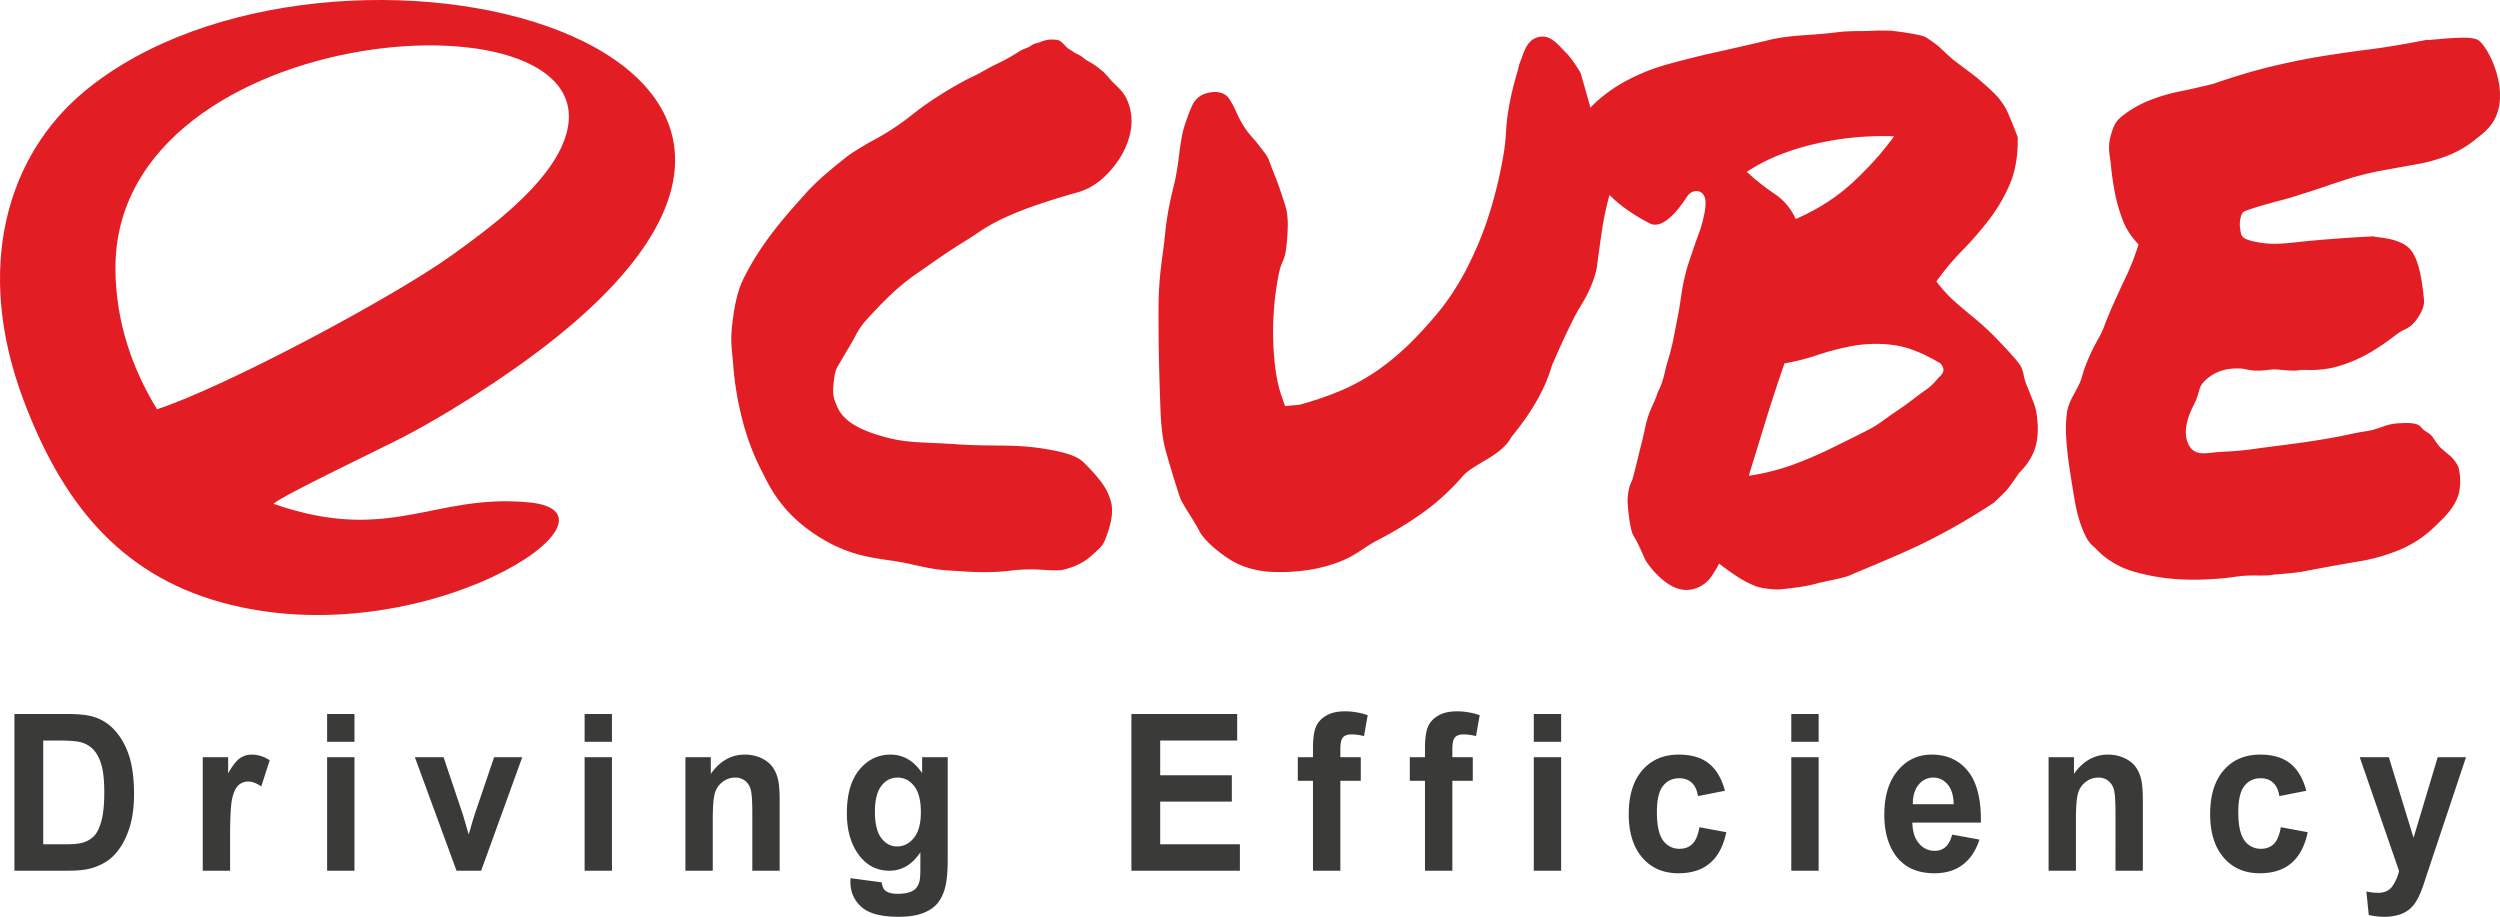
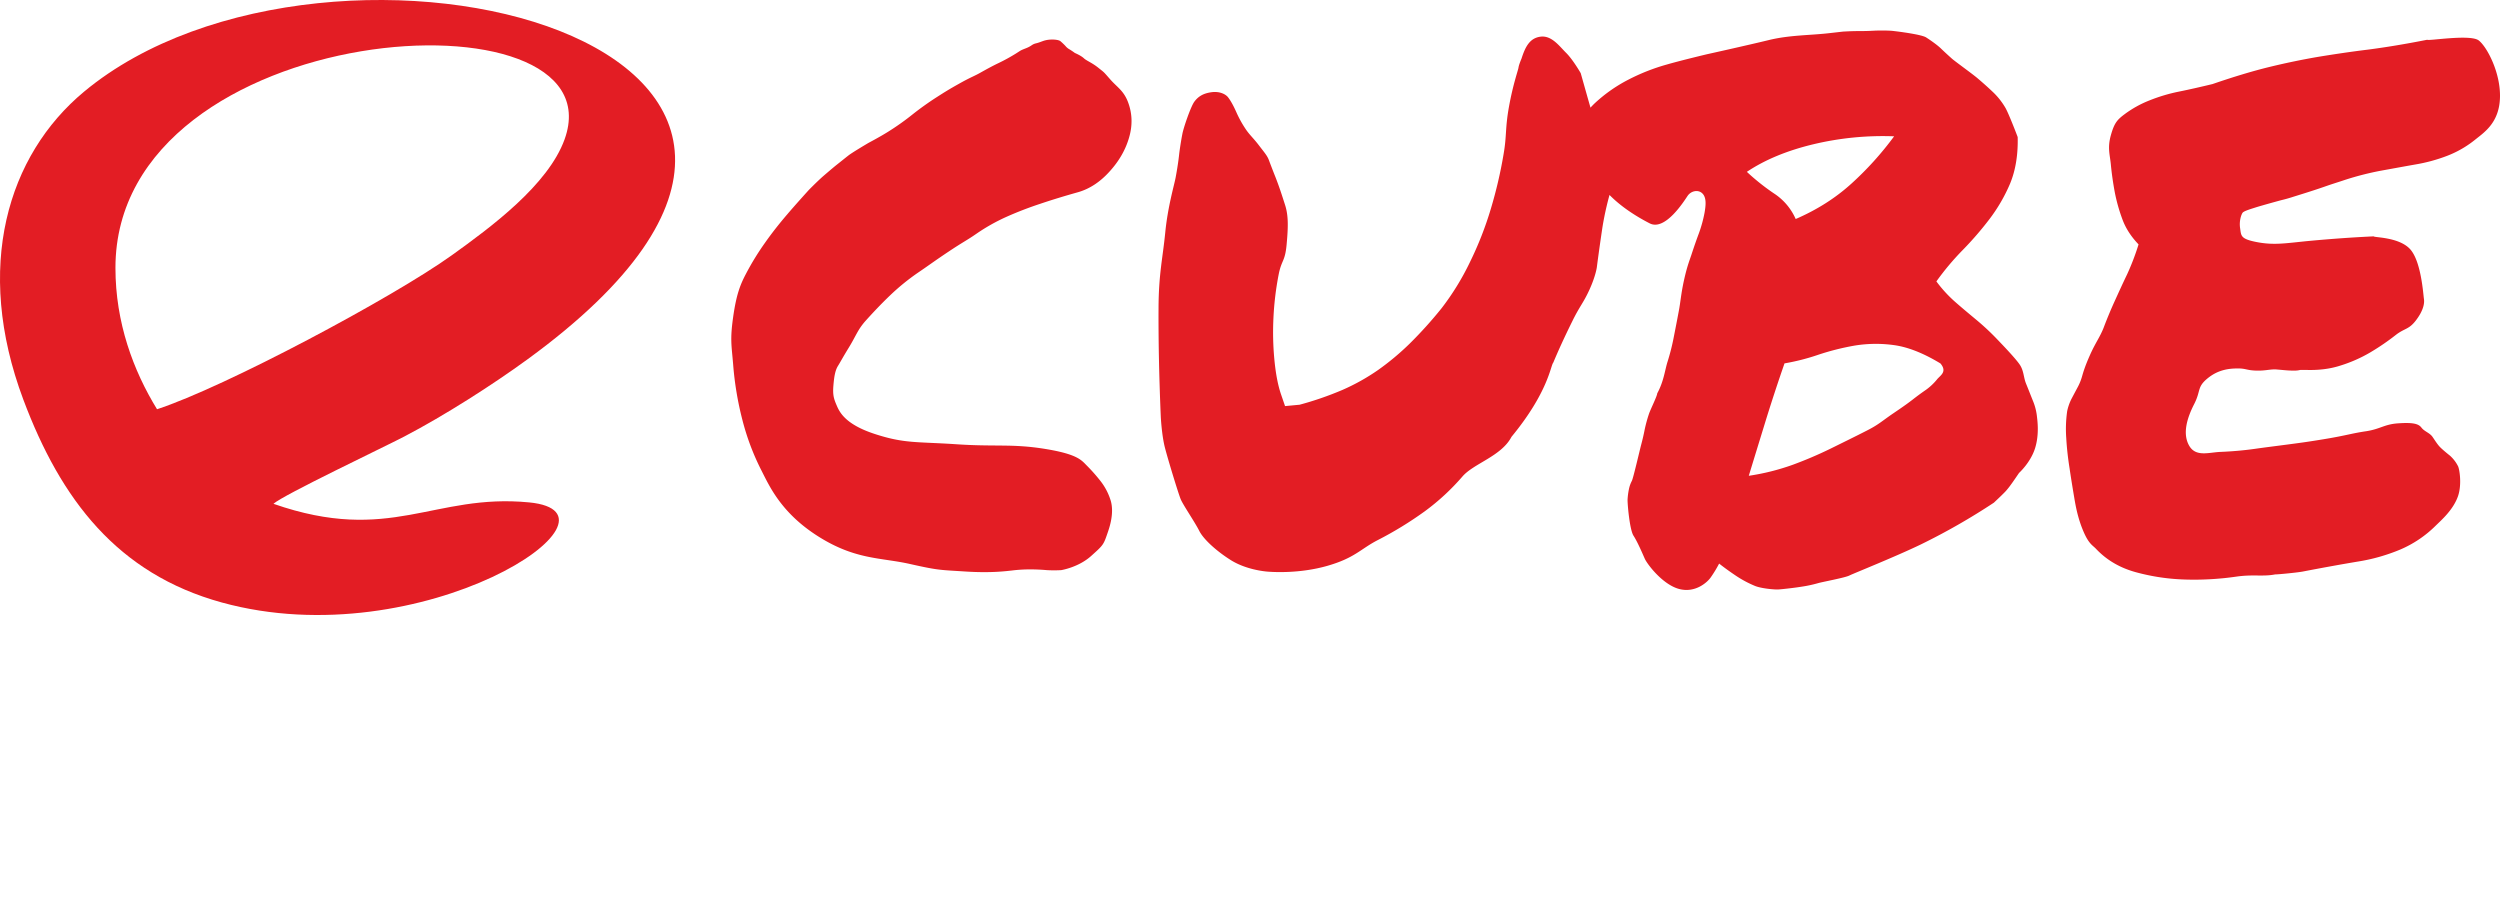
<svg xmlns="http://www.w3.org/2000/svg" id="red" width="2982.436" height="1093.706" viewBox="0 0 2982.436 1093.706">
-   <path id="Path_1074" data-name="Path 1074" d="M.865,45.851H63.694q21.226,0,32.385,3.57a55.919,55.919,0,0,1,25.646,17.237Q132.428,79,138.017,96.91c3.686,11.969,5.55,26.683,5.55,44.226q0,23.046-5.233,39.783-6.362,20.373-18.233,32.994-8.921,9.6-24.141,14.93-11.357,3.982-30.443,3.961H.865ZM35.232,77.5V201.29H60.879c9.592,0,16.529-.567,20.811-1.784a30.873,30.873,0,0,0,13.874-7.75c3.686-3.655,6.659-9.706,9-18.062,2.3-8.358,3.489-19.806,3.489-34.257s-1.19-25.509-3.489-33.255q-3.508-11.624-9.751-18.11a31.763,31.763,0,0,0-15.934-8.791c-4.8-1.219-14.19-1.786-28.223-1.786ZM258.157,232.805H225.535V97.389h30.282v19.239q7.791-13.647,13.994-17.977A24.23,24.23,0,0,1,283.923,94.3a38.543,38.543,0,0,1,21.483,6.791L295.3,132.3c-5.471-3.874-10.585-5.832-15.3-5.832a16.886,16.886,0,0,0-11.613,4.136c-3.212,2.74-5.669,7.745-7.493,14.972s-2.734,22.373-2.734,45.4ZM373.9,79.019V45.851h32.622V79.019Zm0,153.786V97.389h32.622V232.805Zm154.391,0L478.581,97.389h34.247l23.229,69.123,6.739,23.069c1.784-5.876,2.933-9.752,3.369-11.623,1.112-3.828,2.261-7.66,3.488-11.446l23.467-69.123h33.575L557.66,232.805Zm152.8-153.786V45.851h32.622V79.019Zm0,153.786V97.389h32.622V232.805Zm232.675,0H881.145V163.682q0-21.939-2.1-28.381a20.022,20.022,0,0,0-6.817-10.01,18.309,18.309,0,0,0-11.3-3.569,24.56,24.56,0,0,0-15.222,5.093,25.865,25.865,0,0,0-9.235,13.536q-2.5,8.423-2.5,31.123v61.332H801.352V97.389h30.284v19.892Q847.809,94.3,872.306,94.3a45.483,45.483,0,0,1,19.741,4.266c5.946,2.871,10.464,6.485,13.516,10.925a41.378,41.378,0,0,1,6.381,15.06q1.843,8.424,1.824,24.072Zm84.506,8.923,37.26,4.963c.634,4.786,2.06,8.052,4.281,9.835,3.092,2.569,8.006,3.832,14.626,3.832,8.523,0,14.906-1.394,19.186-4.224,2.854-1.871,5.033-4.874,6.5-9.052.99-2.961,1.507-8.445,1.507-16.455v-19.76q-14.628,21.936-36.944,21.938-24.853,0-39.362-23.071-11.356-18.279-11.377-45.4,0-34.082,14.944-52.059Q1023.82,94.319,1046,94.3q22.834,0,37.737,22.069V97.389h30.523v121.53q0,23.964-3.607,35.824c-2.378,7.922-5.747,14.1-10.068,18.629q-6.541,6.726-17.362,10.577c-7.254,2.525-16.412,3.832-27.47,3.832q-31.395,0-44.476-11.8-13.14-11.818-13.119-29.9C998.154,244.862,998.194,243.426,998.274,241.728Zm29.132-79.44q0,21.548,7.612,31.559c5.073,6.66,11.3,10.012,18.748,10.012q11.952,0,20.218-10.273c5.469-6.835,8.245-16.976,8.245-30.427q0-21.023-7.928-31.209-7.848-10.252-19.939-10.229c-7.847,0-14.27,3.351-19.343,10.01C1029.944,138.435,1027.406,148.577,1027.406,162.288Zm305.97,70.517V45.851h126.21V77.5h-91.842v41.44h85.461V150.4h-85.461V201.29h95.094v31.515ZM1531.883,97.389H1550V87.16c0-11.361,1.11-19.894,3.329-25.507s6.264-10.185,12.17-13.711c5.944-3.528,13.437-5.268,22.475-5.268a83.778,83.778,0,0,1,27.311,4.572l-4.4,25.028a57.612,57.612,0,0,0-14.984-2.046c-4.755,0-8.125,1.175-10.187,3.611s-3.051,7.1-3.051,13.974v9.577h24.378v28.162h-24.378V232.805H1550V125.551h-18.116Zm133.618,0h18.116V87.16c0-11.361,1.109-19.894,3.331-25.507s6.262-10.185,12.168-13.711c5.946-3.528,13.437-5.268,22.477-5.268a83.767,83.767,0,0,1,27.309,4.572l-4.4,25.028a57.634,57.634,0,0,0-14.984-2.046c-4.757,0-8.125,1.175-10.187,3.611s-3.052,7.1-3.052,13.974v9.577h24.378v28.162h-24.378V232.805h-32.662V125.551H1665.5Zm147.93-18.37V45.851h32.622V79.019Zm0,153.786V97.389h32.622V232.805Zm228.039-95.37-32.195,6.356c-1.054-7.054-3.52-12.363-7.358-15.932-3.858-3.569-8.809-5.353-14.914-5.353-8.173,0-14.616,3.09-19.462,9.227q-7.251,9.274-7.252,30.948,0,24.1,7.372,34.04a23.359,23.359,0,0,0,19.78,9.925c6.224,0,11.255-1.917,15.213-5.791,3.977-3.874,6.741-10.533,8.372-19.935l32.076,5.964q-5.011,24.224-19.19,36.606c-9.446,8.271-22.073,12.363-37.982,12.363q-27.046,0-43.122-18.716-16.113-18.738-16.094-51.929,0-33.495,16.133-52.19,16.173-18.738,43.679-18.716,22.55,0,35.834,10.663Q2035.634,115.6,2041.47,137.435Zm79.145-58.416V45.851h32.633V79.019Zm0,153.786V97.389h32.633V232.805Zm191.9-43.092,32.533,5.962q-6.294,19.654-19.806,29.9c-9.008,6.878-20.3,10.273-33.865,10.273q-32.155,0-47.606-23.069-12.17-18.479-12.19-46.664,0-33.688,16.048-52.755Q2263.614,94.3,2288.133,94.3q27.532,0,43.45,19.979,15.869,19.979,15.213,61.156h-81.77c.239,10.621,2.844,18.891,7.895,24.768a23.743,23.743,0,0,0,18.812,8.879,18.83,18.83,0,0,0,12.886-4.57C2308.118,201.421,2310.762,196.5,2312.512,189.713Zm1.869-36.216q-.358-15.606-7.3-23.68-6.95-8.1-16.962-8.1a21.764,21.764,0,0,0-17.639,8.575q-6.98,8.489-6.861,23.2Zm225.623,79.308h-32.633V163.682q0-21.939-2.108-28.381a19.879,19.879,0,0,0-6.821-10.01,18.255,18.255,0,0,0-11.3-3.569,24.519,24.519,0,0,0-15.212,5.093,25.941,25.941,0,0,0-9.247,13.536q-2.476,8.423-2.486,31.123v61.332h-32.632V97.389h30.286v19.892q16.2-22.983,40.666-22.982a45.5,45.5,0,0,1,19.747,4.266c5.946,2.871,10.46,6.485,13.522,10.925a41.655,41.655,0,0,1,6.383,15.06q1.849,8.424,1.83,24.072Zm195.039-95.37-32.175,6.356q-1.611-10.58-7.378-15.932c-3.838-3.569-8.79-5.353-14.895-5.353-8.173,0-14.636,3.09-19.468,9.227q-7.249,9.274-7.258,30.948,0,24.1,7.378,34.04a23.377,23.377,0,0,0,19.786,9.925c6.224,0,11.255-1.917,15.212-5.791s6.741-10.533,8.372-19.935l32.056,5.964q-4.982,24.224-19.19,36.606c-9.426,8.271-22.073,12.363-37.962,12.363q-27.054,0-43.132-18.716-16.108-18.738-16.088-51.929,0-33.495,16.127-52.19Q2652.6,94.277,2680.12,94.3q22.52,0,35.834,10.663Q2729.2,115.6,2735.044,137.435Zm63.714-40.046h34.72l29.49,96.153,28.814-96.153h33.766l-43.51,130.323-7.815,23.592q-4.295,11.818-8.173,18.108a38.307,38.307,0,0,1-8.948,10.142,37.859,37.859,0,0,1-12.409,6.049,59.3,59.3,0,0,1-16.684,2.177,79.755,79.755,0,0,1-18.474-2.177l-2.9-28.075a64.358,64.358,0,0,0,13.84,1.655q11.365,0,16.843-7.314a53.736,53.736,0,0,0,8.372-18.673Z" transform="translate(16.343 805.925)" fill="#3a3a38" />
  <path id="Path_1075" data-name="Path 1075" d="M137.725,319.617c0-300.394,602.443-337.615,535.794-153.3-19.635,54.3-87.622,104.573-134.69,138.323-70.463,50.528-270.69,157.2-351.5,183.571C159.023,442.089,137.725,384.918,137.725,319.617Zm188.49,281.415C337.351,590.7,458.125,533.42,482.5,520.664c48.282-25.269,104.881-61.451,146.735-91.946,515.686-375.729-236.437-562.5-528.93-319.367C8.968,185.273-31.309,318.843,27.8,476.623c44.736,119.422,112.333,207.822,236.681,242.1,239.436,66,498.34-106.693,366.72-119.382C517.026,588.333,465.878,649.71,326.215,601.032Z" transform="translate(0 0)" fill="#e31d24" fill-rule="evenodd" />
  <path id="Path_1076" data-name="Path 1076" d="M79.964,529.576A291.322,291.322,0,0,1,57.1,469.018a382.065,382.065,0,0,1-11.029-66.17c-1.883-22.894-3.833-29.563,0-56.629s8.473-38.638,15.334-51.635a319.353,319.353,0,0,1,22.867-37.222c8.34-11.816,17.217-23.04,26.362-33.674,9.145-10.782,25.656-28.994,25.656-28.994s9.2-9.4,16.6-16c0,0,11.68-10.1,16.522-13.939,4.707-3.693,9.416-7.533,14.123-11.226s24.105-15.111,24.105-15.111,12.616-6.6,22.837-12.953a303.49,303.49,0,0,0,29.457-20.825A358.5,358.5,0,0,1,289.12,83.815c9.953-6.352,14.2-9.048,27.318-16.4s18.01-8.861,25.139-13c7.129-3.987,14.123-7.829,21.252-11.225a215.468,215.468,0,0,0,20.444-11.226c6.59-4.135,4.817-3.51,12.215-6.427s6.565-4.6,12.35-5.925c5.783-1.477,8.141-3.34,14.059-4.115s12.489-.075,14.641,1.7a75.985,75.985,0,0,1,5.918,5.614,16.017,16.017,0,0,0,4.707,3.987,78.732,78.732,0,0,1,6.576,4.417s7.414,3.116,10.776,6.364c3.363,3.1,9.386,5.034,17.238,11.321s5.7,4.227,14.171,13.828,15.8,13.253,21.047,26.694c5.246,13.589,5.785,27.768,1.48,42.538-4.17,14.622-11.971,28.211-23.27,40.618-11.162,12.407-23.672,20.677-37.391,24.664-16.275,4.58-31.34,9.159-45.33,13.886a429.563,429.563,0,0,0-40.215,15.507,227.929,227.929,0,0,0-36.182,20.383c-11.3,7.829-15.313,9.4-32.665,20.954s-24.9,17.3-36.741,25.276a266.228,266.228,0,0,0-33.088,26.882c-10.223,9.75-20.041,20.089-29.592,30.721-9.414,10.635-11.268,17.682-19.54,31.2s-10.321,17.695-13.548,22.863c-3.094,5.17-4.377,12.473-5.252,23.4s.506,15.373,3.866,23.2,9.881,22.588,45.4,34.2,49.734,9.148,96.676,12.248c47.078,3.249,67.129-.746,106.136,5.531s43.838,13.523,49.891,19.579a206.92,206.92,0,0,1,16.543,18.611A71.694,71.694,0,0,1,495.989,563.7c2.957,8.418,3.3,20.813-2.431,37.724s-5.315,16.294-20.48,29.92-35.733,16.841-35.733,16.841a148.461,148.461,0,0,1-16.949,0c-6.59-.593-13.451-.887-20.444-.887a173.021,173.021,0,0,0-21.385,1.33c-7,.738-24.856,3.153-55.288,1.2s-31.737-1.2-66.44-9.024-64.582-4.771-108.8-32.575S89.648,548.629,79.964,529.576ZM574,179.524c1.883-10.191,3.363-19.791,4.305-28.949q1.614-12.184,3.631-22.6c1.209-6.943,9.822-32.347,14.26-38.55,4.438-6.056,10.3-9.964,20.32-11.367s16.935,2.357,19.759,5.755c2.824,3.544,6.186,9.306,9.819,17.429a130.962,130.962,0,0,0,11.029,20.235c4.707,7.237,9.421,11.073,16.113,19.861s10.142,12.479,12.16,18.239c2.152,5.76,5.124,13.489,7.68,19.841,4.707,12.11,7.223,20.046,11.393,33.043,4.17,12.85,3.77,26.515,1.887,47.156s-5.924,18.126-9.419,35.407a359.491,359.491,0,0,0-6.322,52.435,346.7,346.7,0,0,0,1.211,50.514c1.613,16.247,4.17,29.837,7.936,40.766l4.707,13.737,17.35-1.625a386.109,386.109,0,0,0,51.247-17.724,249.646,249.646,0,0,0,42.5-23.781,309.8,309.8,0,0,0,37.795-31.606,493.011,493.011,0,0,0,37.93-42.1A308.979,308.979,0,0,0,925.059,280.7a409.5,409.5,0,0,0,24.883-63.511,529.66,529.66,0,0,0,15.332-65.875c3.766-21.86,1.641-30.34,6.484-56.816s10.93-43.248,11.2-45.759c.269-2.658,2.627-8.5,3.568-10.713,4.305-13.293,9.356-24.513,22.672-26.248s22.389,11.182,30.592,19.307S1057.2,55.3,1057.2,55.3s8.149,28.96,11.377,40.185c3.094,11.373,6.592,22.155,10.223,32.494,3.631,9.9,6.994,19.348,9.819,28.654,2.957,9.158,4.84,20.383,5.916,33.677A368.864,368.864,0,0,0,1083.1,239.2c-2.285,15.36-4.574,31.312-6.725,48,0,0-1.423,10.334-8.787,26.471s-11.522,19.316-20.669,38.074c-9.281,18.758-16.676,35-22.461,48.889-3.229,3.4-5.735,34.985-49.86,88.545-12.106,23.189-45.1,31.684-58.551,47.34a272.262,272.262,0,0,1-44.926,41.5,433.5,433.5,0,0,1-55.953,34.267c-20.715,10.635-27.461,21.422-60.481,30.83s-64.741,7.391-71.6,6.8c-6.725-.591-26.773-3.324-43.317-13.7s-32.356-24.461-37.6-34.8c-5.246-10.488-19.309-30.931-22.133-37.724-2.564-6.012-15.167-47.143-18.934-61.877s-4.86-36.345-4.86-36.345q-3.025-70.9-2.689-131.011c.269-40.175,4.954-58.09,8.014-89.144S572.117,189.57,574,179.524Zm565.458,54.946c-18.629-9.6-40.217-23.632-54.743-41.505q-21.587-26.807-35.106-63.215A93.492,93.492,0,0,1,1074.9,90.313,178.7,178.7,0,0,1,1113.9,63.137a239.1,239.1,0,0,1,46.125-18.168c16.286-4.725,47.229-12.111,47.229-12.111s49.356-10.931,74.114-16.987c24.738-6.056,48.312-5.606,71.379-8.19s15.641-1.853,20.891-2.149c5.23-.294,10.758-.442,16.545-.442,5.767,0,11.3-.148,16.525-.443,5.25-.3,18.037-.442,24.36.443,6.324.738,33.117,4.128,38.367,7.672,5.25,3.4,13.555,9.165,17.989,13.6,4.435,4.283,8.73,8.124,12.647,11.668,3.9,3.4,23.406,17.429,29.988,22.895,6.463,5.464,12.786,11.077,18.832,16.837a85,85,0,0,1,15.054,19.053c3.917,6.942,13.462,31.755,14.536,34.71.537,21.27-2.565,39.731-9.008,55.387a197.1,197.1,0,0,1-24.9,42.834,394.531,394.531,0,0,1-31.877,36.779,317.569,317.569,0,0,0-31.2,37.218,157.907,157.907,0,0,0,21.656,23.781c8.213,7.236,16.545,14.181,24.9,21.121a296.276,296.276,0,0,1,24.062,22.157c7.537,7.827,25.235,26.179,29.47,33.231s3.9,14.031,6.721,21.27c2.963,7.236,5.647,14.181,8.332,20.826a67.668,67.668,0,0,1,4.713,17.724c.537,5.168,3.2,21.749-2.115,38.845s-19.143,29.54-19.143,29.54-7.4,10.929-9.545,13.737a94.589,94.589,0,0,1-6.184,7.827c-2.148,2.364-6.861,6.942-14.258,13.884a772.837,772.837,0,0,1-87.02,49.776c-30.266,14.622-80.139,34.547-85.25,37.06-4.971,2.657-31.1,7.4-37.425,9.168a151.473,151.473,0,0,1-20.045,4.283c-7.119,1.183-22.291,2.953-27.262,3.249-5.111.3-20.085-1.181-27.483-3.987a130.745,130.745,0,0,1-22.868-12.11c-7.934-5.317-14.656-10.191-20.442-14.771a144.038,144.038,0,0,1-9.943,16.4c-3.918,5.759-18.636,19.331-38.343,13.738s-37.929-30.051-40.484-36.108c-2.691-6.055-8.634-20.012-13.343-27.248-4.707-7.091-7.37-39-7.1-43.433a84.619,84.619,0,0,1,1.613-12.112,36.721,36.721,0,0,1,3.5-9.9c1.615-2.955,9.416-36.779,11.031-42.834s3.092-12.26,4.3-18.611a170.707,170.707,0,0,1,5.113-18.611c2.152-6.053,9.8-21.349,9.8-24.3,7.936-14.475,9.168-27.982,12.4-38.026a262.352,262.352,0,0,0,7.4-29.391c1.889-9.6,3.9-19.792,5.926-30.721,2.148-10.929,2.617-21.012,6.55-38.33s6.635-22.818,9.18-30.942c2.685-8.123,5.389-15.952,8.332-23.779a155.518,155.518,0,0,0,6.741-24.666c1.472-8.714,2.393-17.708-2.653-22.694s-13.495-3.007-17.531,2.752C1180.889,207.293,1158.087,244.071,1139.458,234.47Zm346.893,167.15c-19.906-12.112-38.338-19.449-54.883-21.813a157.543,157.543,0,0,0-47.209.443,300.173,300.173,0,0,0-43.052,10.782,259.909,259.909,0,0,1-40.885,10.488c-6.861,19.643-13.98,41.207-21.377,64.839-7.259,23.632-14.4,46.821-21.258,69.272a274.2,274.2,0,0,0,52.061-13,477.432,477.432,0,0,0,45.717-19.5c14.676-7.238,29.192-14.328,43.311-21.564,14.258-7.238,17.846-11.331,31.433-20.525s17.665-12.266,22.915-16.253c5.25-4.134,10.5-7.976,15.869-11.667a68.317,68.317,0,0,0,13.323-12.556C1486.074,415.846,1494.81,411.677,1486.352,401.62Zm-55.281-270.984a356.768,356.768,0,0,0-96.167,9.452q-47.219,11.3-79.5,32.939a261.45,261.45,0,0,0,32.692,25.995,69.922,69.922,0,0,1,25.553,30.278q37.912-16.394,66.18-41.947A379.112,379.112,0,0,0,1431.071,130.636Zm241.154,492.434c-4.156-4.58-8.734-5.68-15.321-21.152s-9.158-29.509-11.027-40.734c-1.889-11.225-3.778-22.745-5.528-34.711-1.869-11.816-3.221-23.632-3.9-35.448a151.437,151.437,0,0,1,1.074-32.493,59.909,59.909,0,0,1,5.111-14.622c2.426-4.58,4.852-9.157,7.139-13.441a62.811,62.811,0,0,0,5.508-13.441c1.352-4.58,3-10.934,9.422-25.409s11.975-21.561,16.27-32.49c4.176-11.078,8.61-21.713,13.323-32.05,4.693-10.341,9.545-20.975,14.656-31.61a290.522,290.522,0,0,0,13.721-35.89c-8.889-9.307-15.332-19.2-19.229-29.837a204.69,204.69,0,0,1-9.148-32.5c-2.028-10.929-3.639-22.008-4.713-33.38-1.074-11.225-4.136-19.387,0-34.3s7.656-18.721,16.545-25.367A128.408,128.408,0,0,1,1735.72,87.8a200.52,200.52,0,0,1,35.1-10.487c12.508-2.51,25.971-5.612,40.089-9.01q37.942-13.071,67.791-20.382c20.045-4.873,39.413-8.862,58.365-12.111,18.971-3.1,38.618-6.056,59.061-8.566,20.582-2.66,44.107-6.5,71.012-11.816.537,1.771,51.48-6.943,61.423.886,9.963,7.827,26.174,38.754,25.28,68.183s-18.1,40.967-28.855,49.535a124.089,124.089,0,0,1-34.3,19.939,196.344,196.344,0,0,1-38.2,10.339c-13.323,2.363-27.045,4.873-40.885,7.385a353.083,353.083,0,0,0-42.238,10.782c-14.119,4.727-12.756,4.008-26.039,8.661s-34.095,10.985-37.714,12.166c-3.778,1.181-7.815,2.364-12.25,3.4-4.574,1.181-25.275,6.942-30.8,8.714-5.508,1.774-14.047,4.271-15.647,6.271s-4.443,9.8-3.066,18.666.118,12.725,20.268,16.534,33.564,1.363,60.33-1.3c26.766-2.512,53.115-4.431,78.807-5.612.278,1.53,29.329.692,42.916,14.761s16.027,53.476,16.94,59.679c1.074,6.352-1.468,15.371-9.741,26.08s-13.247,9.072-23.349,16.754a281.257,281.257,0,0,1-31.062,21.268,168.7,168.7,0,0,1-35.1,15.509c-12.647,4.136-26.229,5.761-41.024,5.317h-6.6c-1.889,0-2.424.916-9.319.805s-9.652-.509-18.262-1.247c-8.73-.887-13.5,1.579-25.336,1.247s-12.308-2.577-21.992-2.577-23.06,1-36.175,11.711-7.812,14.727-16.283,31.123c-8.352,16.394-13.883,34.8-5.983,48.977s23.323,8.329,37.582,7.739c14.119-.591,27.581-1.772,40.229-3.544,12.508-1.774,25.553-3.4,39-5.17,13.323-1.772,24.055-3.071,47.694-7.059s29.781-6.382,46.863-8.894c17.082-2.659,21.61-8.3,38.061-9.41s23.985.1,27.743,4.971c3.639,4.874,9.833,6.179,13.333,11.2,3.361,4.876,6.227,9.668,9.866,13.066,3.619,3.544,10.934,9.334,10.934,9.334a43.009,43.009,0,0,1,9.6,12.532c1.823,3.566,4.744,21.993,0,35.734-5.654,16.378-19.984,28.731-26.812,35.416a135,135,0,0,1-41.839,28.212,220.834,220.834,0,0,1-51.922,14.622c-19.229,3.249-40.606,7.089-64.291,11.669-5.767,1.181-29.133,3.494-33.309,3.494-14.656,2.808-25.592-.244-45.916,2.562a351.027,351.027,0,0,1-61.049,3.544,250.042,250.042,0,0,1-59.06-8.714C1700.621,645.522,1684.872,636.365,1672.225,623.071Z" transform="translate(828.562 31.98)" fill="#e31d24" />
</svg>